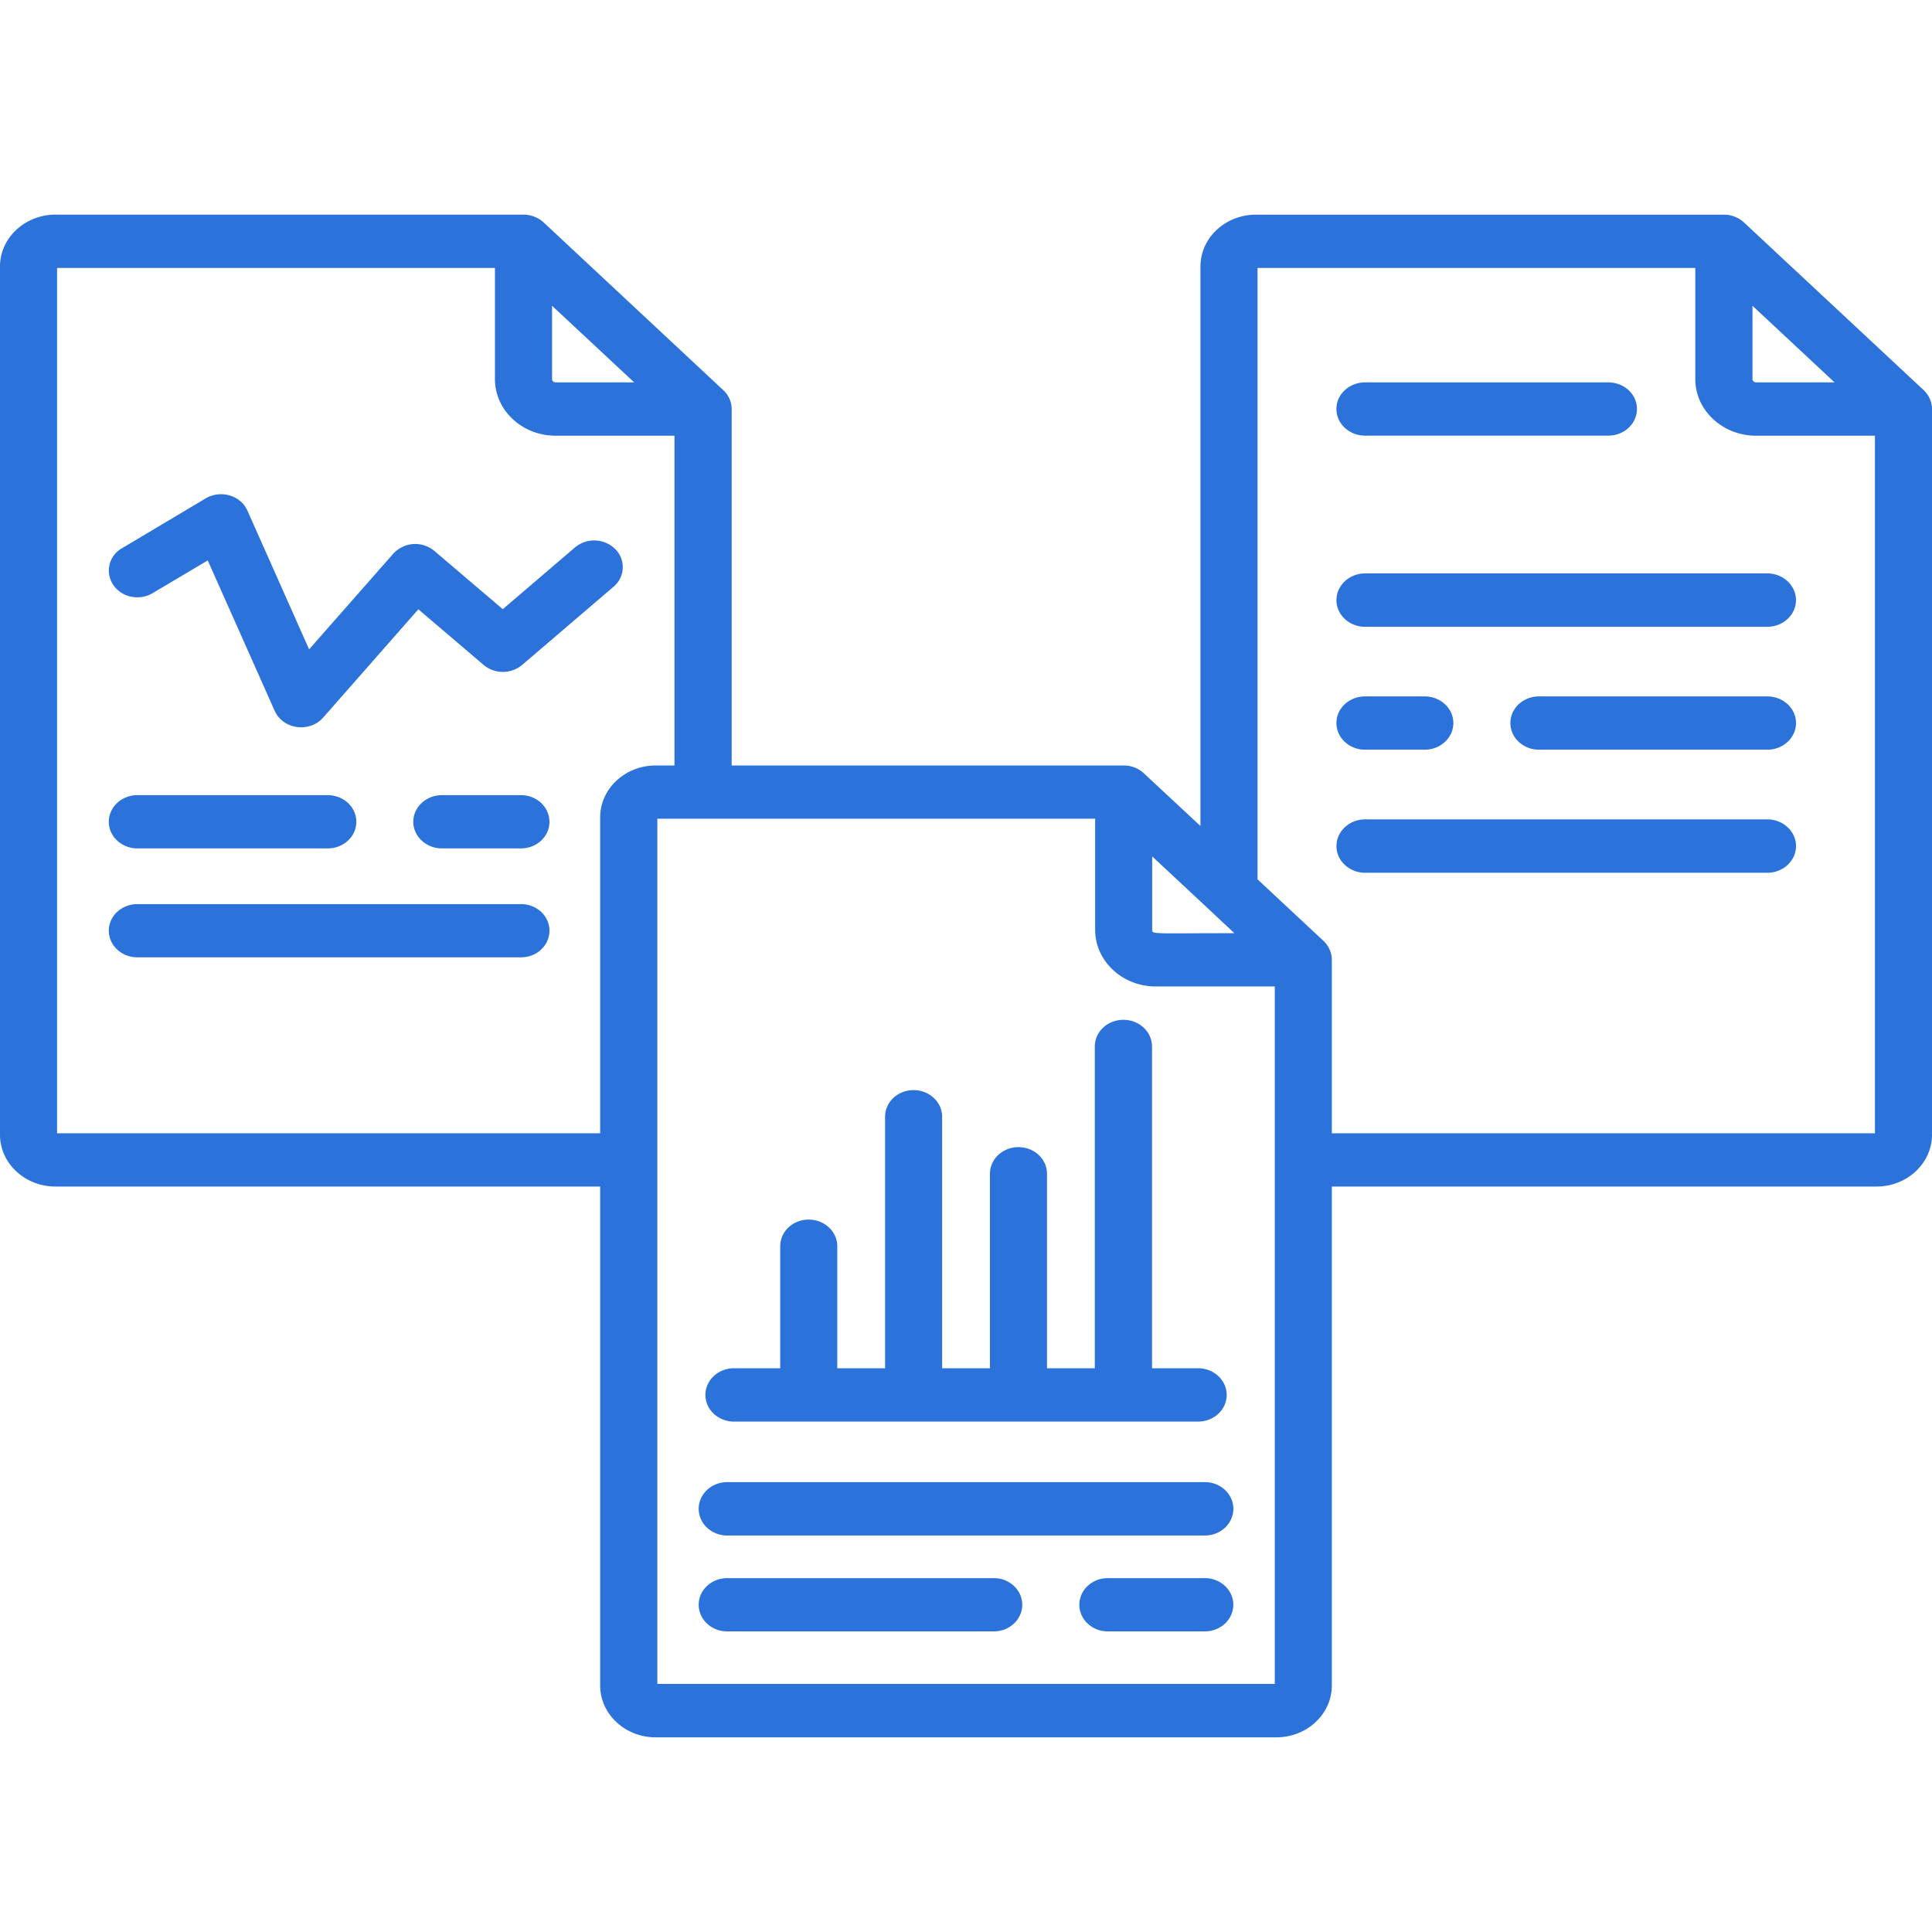
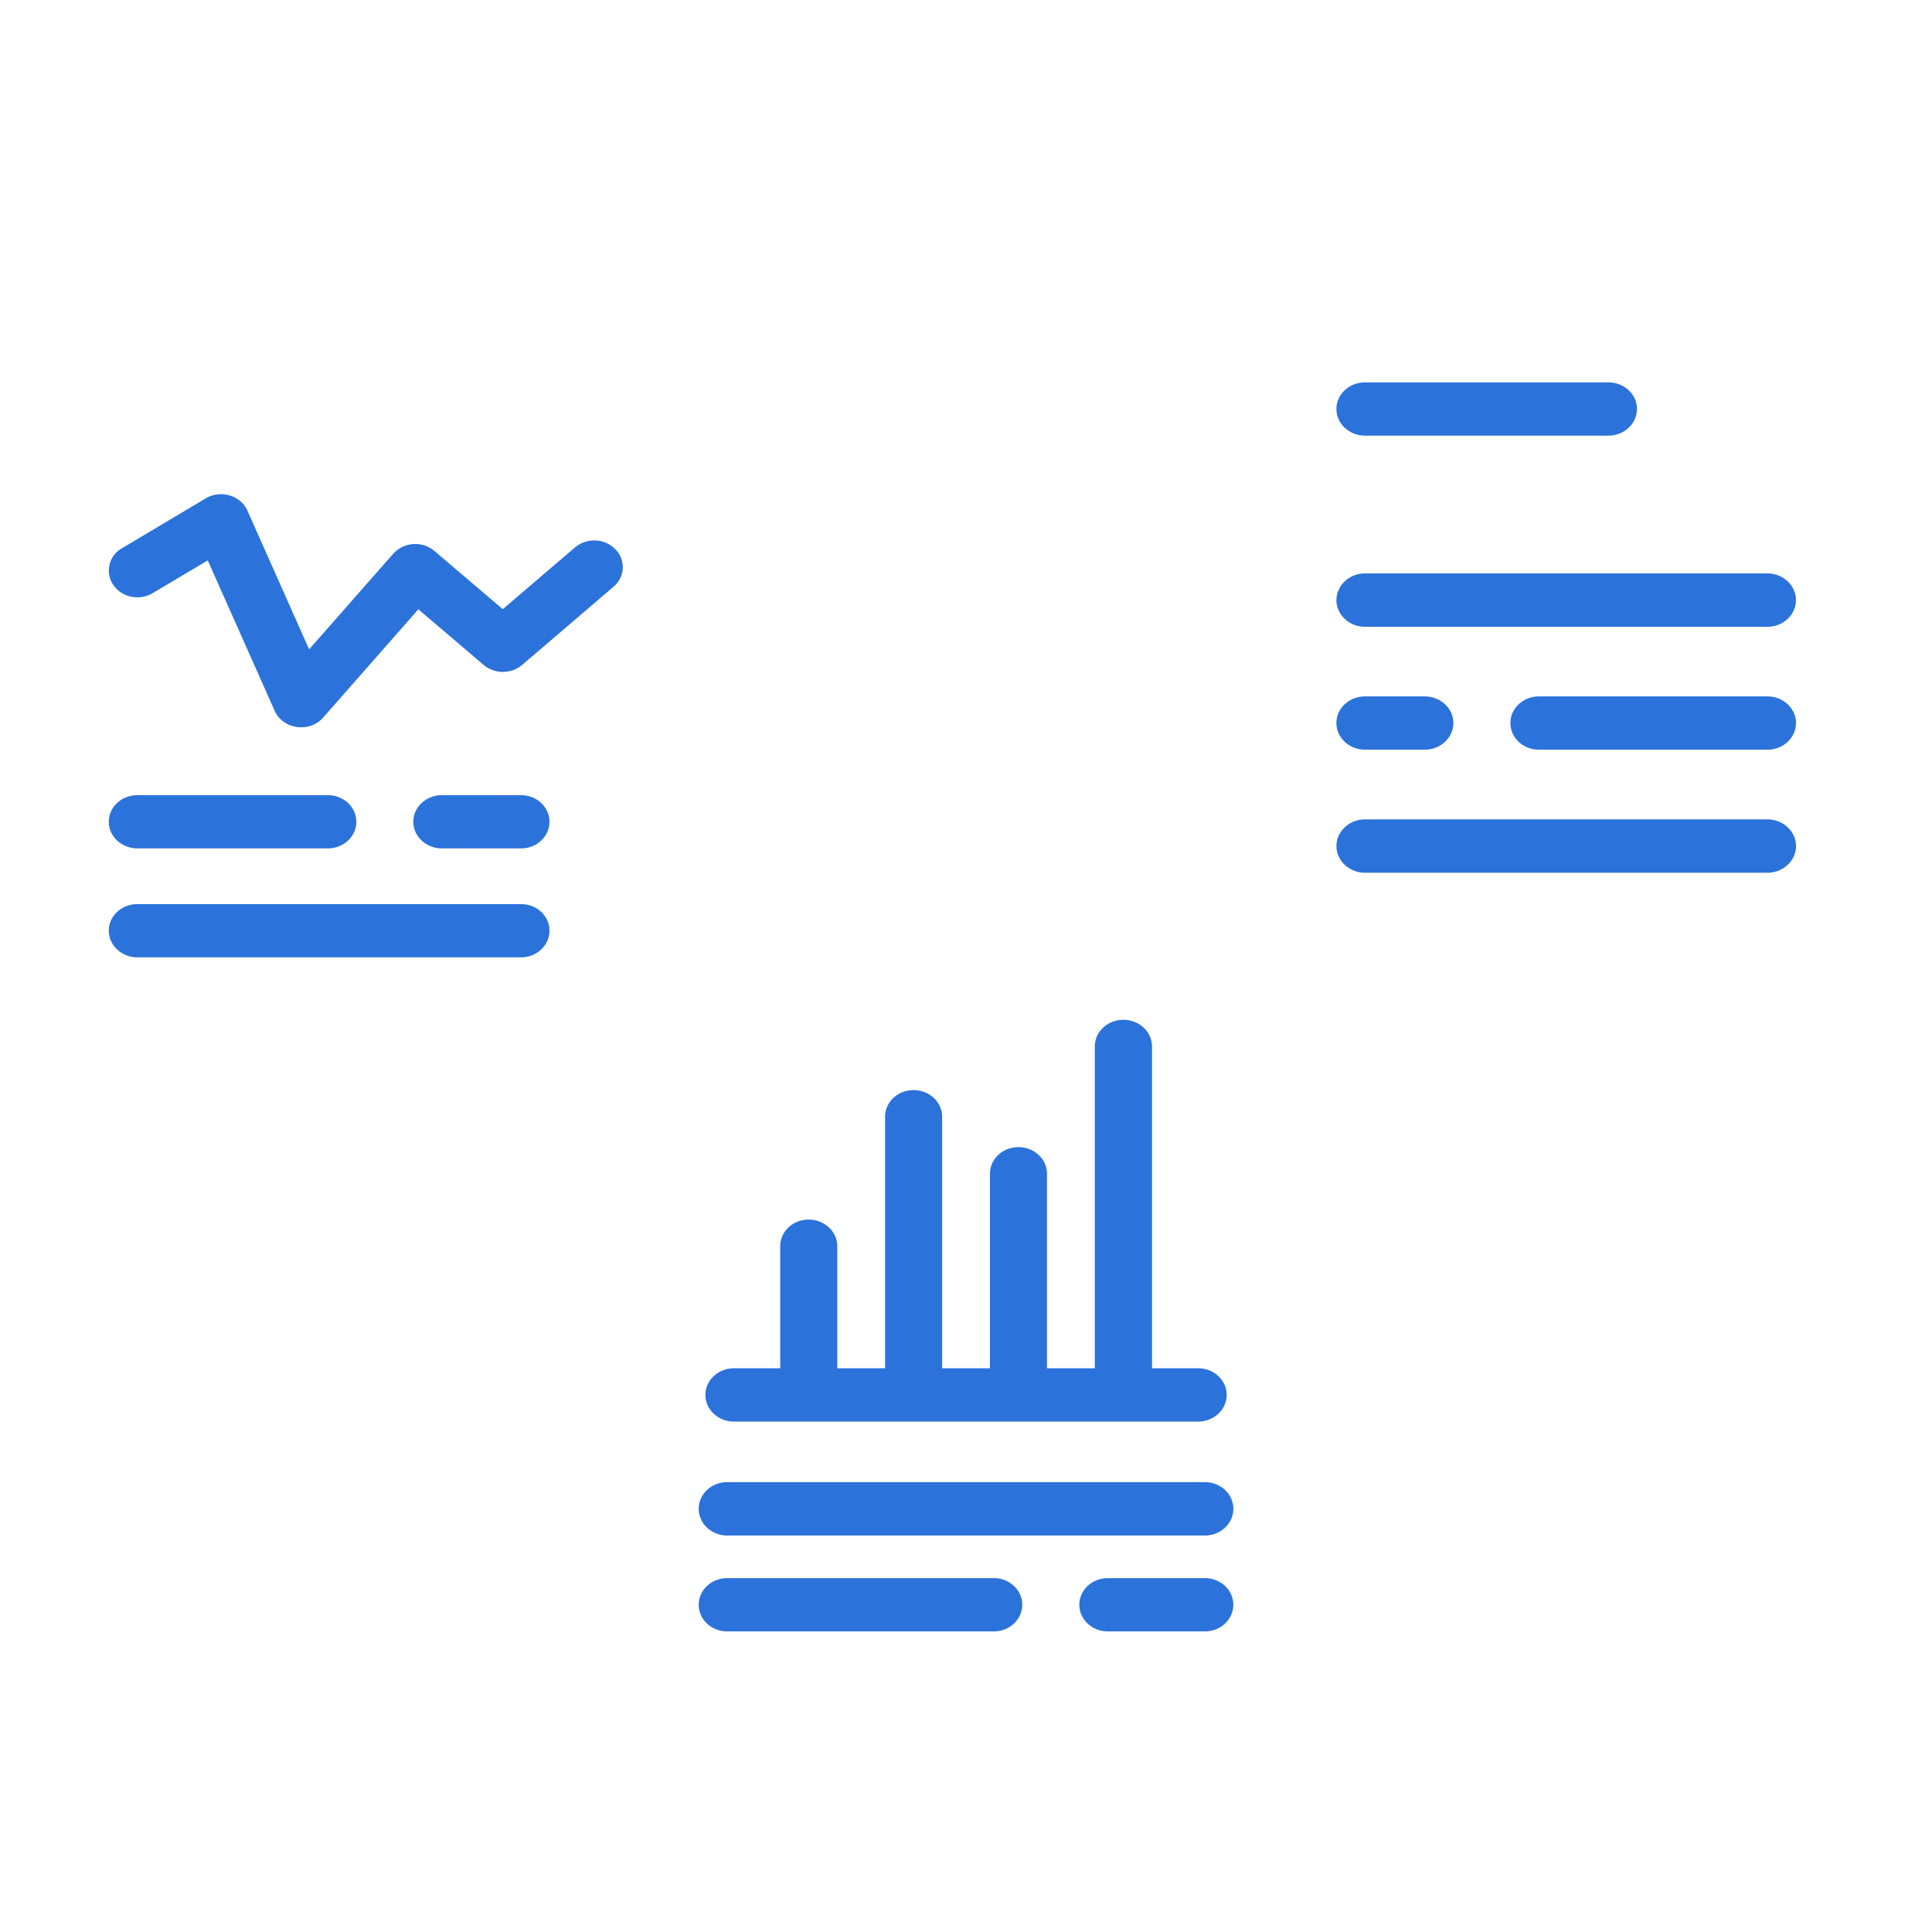
<svg xmlns="http://www.w3.org/2000/svg" fill="none" viewBox="0 0 54 54">
-   <path fill="#2C72DB" d="m53.767 10.904-5.005-4.67A.824.824 0 0 0 48.183 6h-13.08c-.854 0-1.55.65-1.55 1.447v15.64l-1.57-1.462a.824.824 0 0 0-.575-.23H20.45V11.43a.717.717 0 0 0-.236-.527L15.209 6.23a.84.84 0 0 0-.58-.231H1.55C.697 6 0 6.65 0 7.447v24.27c0 .797.696 1.447 1.55 1.447h15.225v13.948c0 .797.696 1.447 1.55 1.447h17.35c.855 0 1.55-.65 1.55-1.447V33.164H52.45c.854 0 1.55-.65 1.55-1.447V11.431c0-.2-.09-.392-.233-.527Zm-4.785-2.358 2.294 2.142h-2.194c-.055 0-.1-.042-.1-.093V8.546ZM32.204 23.938c.806.749 1.498 1.396 2.297 2.145-2.31 0-2.297.036-2.297-.096v-2.05ZM15.429 8.546l2.297 2.142H15.53c-.055 0-.1-.042-.1-.093V8.546Zm1.346 14.295v8.834H1.595V7.49h12.239v3.106c0 .872.76 1.582 1.695 1.582h3.323v9.218h-.527c-.854 0-1.55.65-1.55 1.446ZM35.63 47.067H18.373V22.883H30.61v3.104c0 .875.76 1.585 1.695 1.585h3.326v19.495Zm16.775-15.392h-15.18v-4.85a.733.733 0 0 0-.233-.527l-1.844-1.72V7.489h12.236v3.107c0 .872.763 1.582 1.698 1.582h3.323v19.498Z" />
  <path fill="#2C72DB" d="M38.153 12.176h6.8c.443 0 .8-.332.8-.746 0-.41-.357-.742-.8-.742h-6.8c-.44 0-.8.332-.8.742 0 .414.36.746.8.746ZM37.353 16.773c0 .41.36.746.8.746h11.245c.44 0 .8-.335.8-.746 0-.41-.36-.746-.8-.746H38.154c-.44 0-.8.336-.8.746ZM38.153 20.954h1.669c.44 0 .8-.333.8-.746 0-.41-.36-.743-.8-.743h-1.67c-.44 0-.799.332-.799.743 0 .413.36.746.8.746ZM49.4 19.465h-6.384c-.443 0-.8.332-.8.743 0 .413.357.746.8.746h6.383c.44 0 .8-.333.8-.746 0-.41-.36-.743-.8-.743ZM49.398 22.902H38.154c-.44 0-.8.336-.8.746s.36.746.8.746h11.245c.44 0 .8-.335.8-.746 0-.41-.36-.746-.8-.746ZM16.069 15.302l-2.016 1.725-1.909-1.626a.834.834 0 0 0-1.155.078L8.64 18.15l-1.724-3.877c-.19-.428-.747-.59-1.165-.344L3.41 15.323a.714.714 0 0 0-.243 1.027c.237.348.728.45 1.1.228l1.54-.914 1.87 4.203c.233.521.974.623 1.356.189l2.66-3.026 1.824 1.555a.84.84 0 0 0 1.077 0l2.553-2.184a.711.711 0 0 0 .049-1.054.836.836 0 0 0-1.126-.045ZM3.84 23.713H9.16c.443 0 .799-.332.799-.742 0-.414-.356-.746-.8-.746H3.84c-.44 0-.799.332-.799.745 0 .41.36.743.8.743ZM14.562 22.225h-2.21c-.44 0-.8.332-.8.745 0 .41.36.743.8.743h2.21c.44 0 .795-.332.795-.742 0-.414-.355-.746-.795-.746ZM14.562 25.27H3.84c-.44 0-.799.332-.799.742 0 .414.36.746.8.746h10.72c.44 0 .797-.332.797-.746 0-.41-.356-.742-.796-.742ZM32.199 29.25c0-.414-.36-.746-.8-.746-.44 0-.799.332-.799.746v8.993h-1.336v-5.434c0-.414-.356-.746-.796-.746-.443 0-.799.332-.799.746v5.434h-1.336v-7.028c0-.413-.356-.746-.8-.746-.44 0-.795.333-.795.746v7.028h-1.336v-3.41c0-.413-.36-.745-.8-.745-.44 0-.795.332-.795.746v3.409h-1.291c-.443 0-.8.335-.8.746 0 .41.357.745.8.745h12.97c.443 0 .8-.335.8-.745s-.357-.746-.8-.746H32.2V29.25ZM33.677 41.426H20.325c-.44 0-.796.335-.796.746 0 .41.356.746.796.746h13.352c.44 0 .796-.336.796-.746s-.356-.746-.796-.746ZM27.776 44.11h-7.45c-.44 0-.797.332-.797.742 0 .414.356.746.796.746h7.451c.44 0 .796-.332.796-.746 0-.41-.356-.743-.796-.743ZM33.675 44.11h-2.711c-.44 0-.796.332-.796.742 0 .414.356.746.796.746h2.711c.44 0 .796-.332.796-.746 0-.41-.356-.743-.796-.743Z" />
</svg>